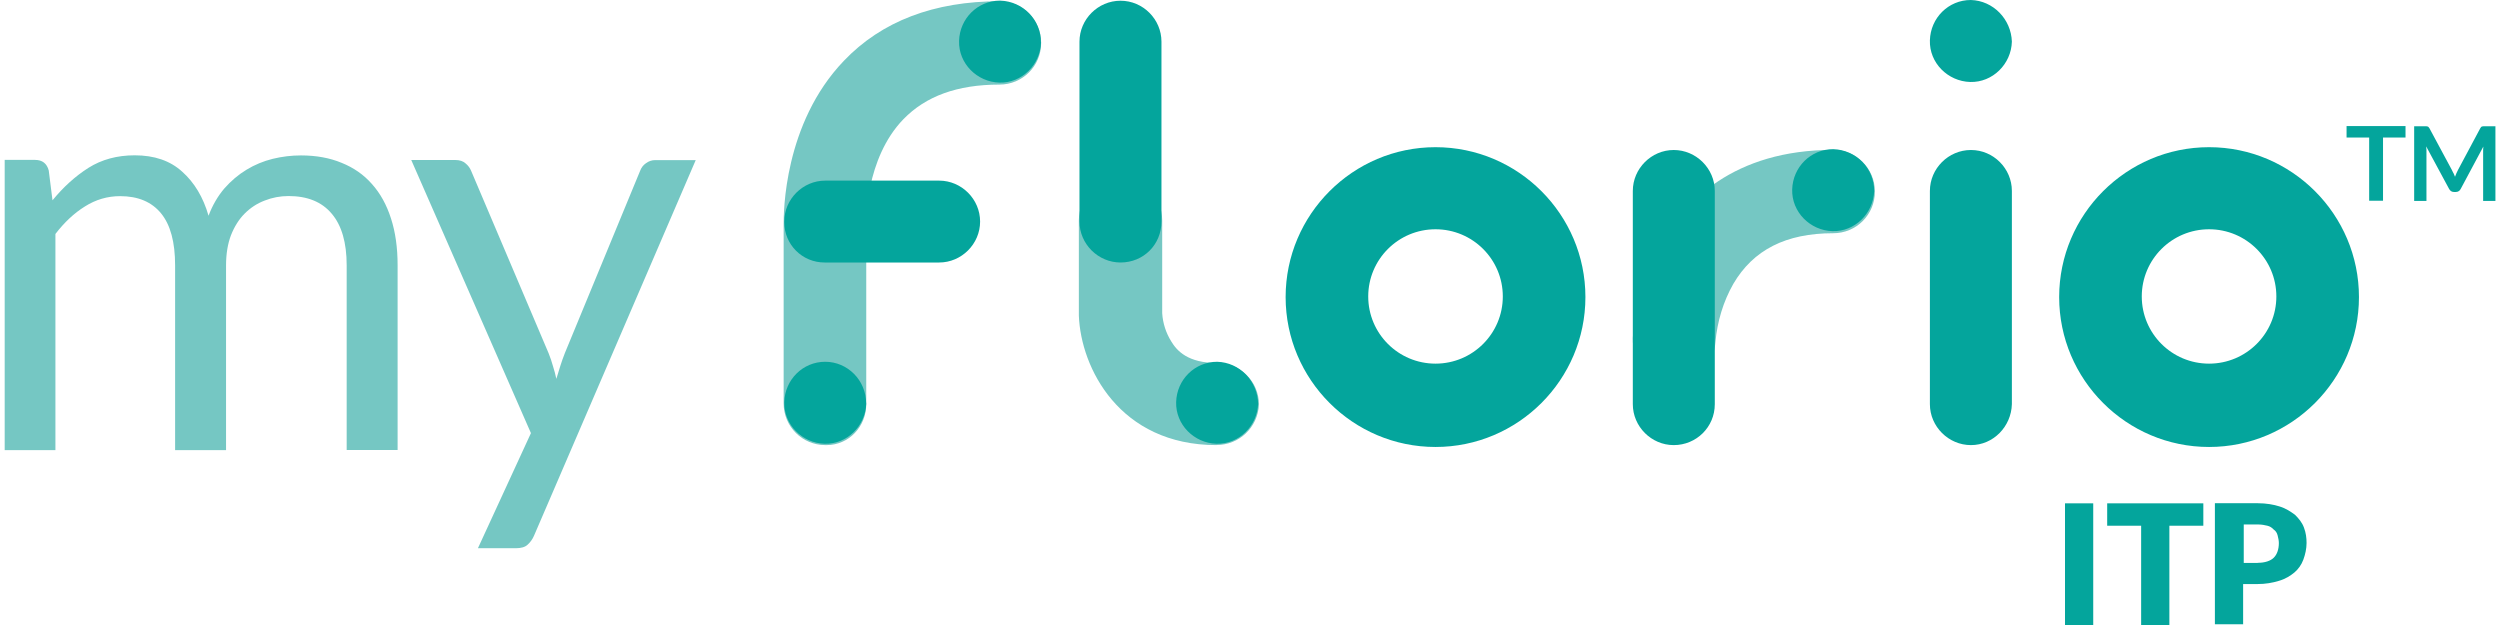
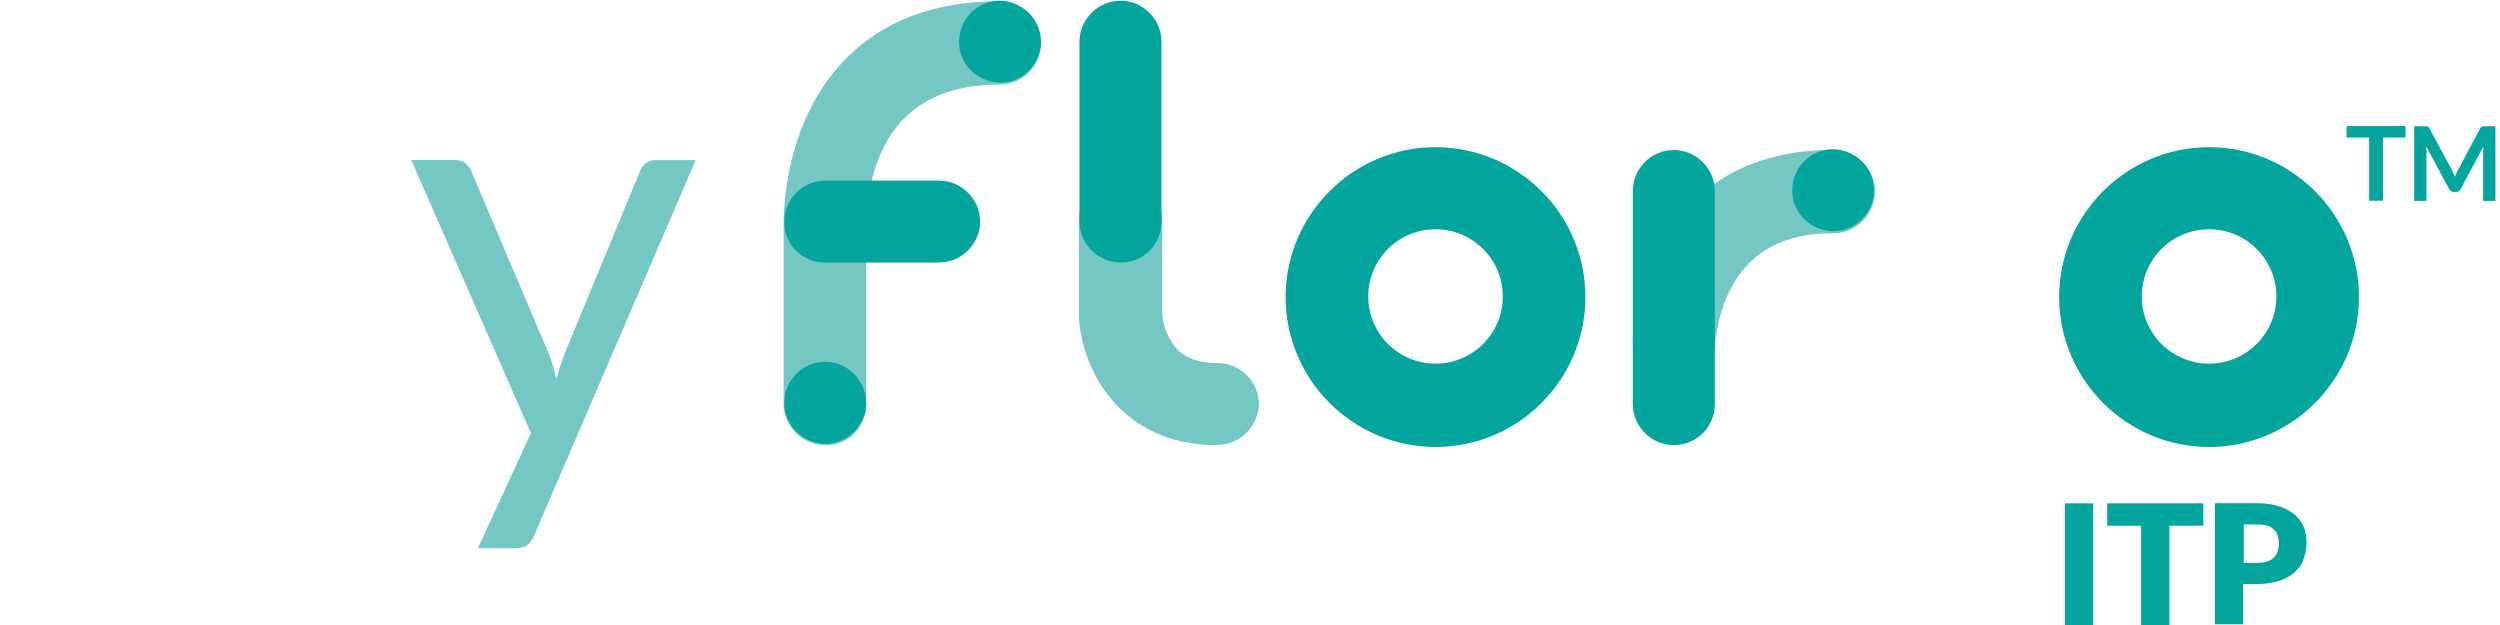
<svg xmlns="http://www.w3.org/2000/svg" id="Layer_1" viewBox="0 0 240 60">
  <defs>
    <style>.cls-1,.cls-2{fill-rule:evenodd;}.cls-1,.cls-2,.cls-3,.cls-4{stroke-width:0px;}.cls-1,.cls-4{fill:#04a59c;}.cls-2,.cls-3{fill:#75c7c3;}</style>
  </defs>
-   <path class="cls-1" d="m193.14,4c-.06,2.15-1.85,3.93-4,3.87-2.15-.06-3.94-1.84-3.87-4,.06-2.15,1.78-3.87,3.93-3.87,2.15.06,3.87,1.84,3.94,4Z" />
  <path class="cls-2" d="m79.23,42.73c-2.21,0-4-1.78-4-4v-17.21c0-1.05,0-9.65,5.78-15.68,3.63-3.81,8.67-5.72,14.94-5.72,2.21,0,4,1.78,4,4s-1.78,4-4,4c-4.06,0-7.07,1.11-9.22,3.32-3.69,3.81-3.57,9.9-3.57,9.96v17.4c0,2.15-1.66,3.93-3.81,3.93h-.12Z" />
-   <path class="cls-1" d="m189.21,42.73c-2.15,0-3.94-1.78-3.94-3.93v-20.47c0-2.15,1.78-3.93,3.94-3.93s3.93,1.78,3.93,3.93v20.47c-.06,2.15-1.78,3.93-3.93,3.93Z" />
  <path class="cls-1" d="m75.29,21.27c0-2.15,1.78-3.93,3.93-3.93h10.94c2.15,0,3.93,1.78,3.93,3.93s-1.78,3.93-3.93,3.93h-11c-2.15,0-3.87-1.72-3.87-3.87v-.06Z" />
  <path class="cls-1" d="m137.81,22.01c-3.57,0-6.46,2.89-6.46,6.45s2.89,6.45,6.46,6.45,6.46-2.89,6.46-6.45-2.89-6.45-6.46-6.45Zm0,20.9c-7.93,0-14.39-6.46-14.39-14.39s6.46-14.39,14.39-14.39,14.39,6.46,14.39,14.39-6.46,14.39-14.39,14.39Z" />
-   <path class="cls-1" d="m212.07,22.01c-3.57,0-6.46,2.89-6.46,6.45s2.89,6.45,6.46,6.45,6.46-2.89,6.46-6.45-2.89-6.45-6.46-6.45Zm0,20.9c-7.93,0-14.39-6.46-14.39-14.39s6.46-14.39,14.39-14.39,14.39,6.46,14.39,14.39-6.46,14.39-14.39,14.39Z" />
+   <path class="cls-1" d="m212.07,22.01c-3.57,0-6.46,2.89-6.46,6.45s2.89,6.45,6.46,6.45,6.46-2.89,6.46-6.45-2.89-6.45-6.46-6.45Zm0,20.9c-7.93,0-14.39-6.46-14.39-14.39s6.46-14.39,14.39-14.39,14.39,6.46,14.39,14.39-6.46,14.39-14.39,14.39" />
  <path class="cls-1" d="m99.94,4.06c-.06,2.15-1.84,3.93-4,3.87-2.15-.06-3.93-1.84-3.87-4,.06-2.15,1.78-3.87,3.93-3.87,2.21.06,3.93,1.84,3.93,4Z" />
  <path class="cls-1" d="m83.16,38.73c-.06,2.15-1.84,3.93-4,3.87-2.15-.06-3.93-1.84-3.87-4,.06-2.15,1.78-3.87,3.93-3.87s3.93,1.78,3.93,4Z" />
  <path class="cls-2" d="m160.68,36.58h-.12c-2.21-.06-3.87-1.91-3.81-4.12.18-3.14,1.11-6.15,2.58-8.91,2.34-4.18,7.07-9.16,16.66-9.16,2.21,0,4,1.78,4,4s-1.78,4-4,4c-4.55,0-7.68,1.6-9.59,4.86-.98,1.72-1.54,3.63-1.72,5.59-.12,2.15-1.91,3.75-4,3.75Z" />
  <path class="cls-1" d="m179.92,18.32c-.06,2.15-1.84,3.93-4,3.87-2.15-.06-3.93-1.84-3.87-4,.06-2.15,1.78-3.87,3.93-3.87,2.21.06,3.94,1.84,3.94,4Z" />
  <path class="cls-2" d="m116.79,42.73c-9.34,0-13.03-7.44-13.22-12.42v-9.16c0-2.21,1.78-4,4-4s4,1.78,4,4v8.91c.06.98.37,1.91.86,2.7.55.92,1.6,2.09,4.43,2.09,2.21,0,4,1.78,4,4-.12,2.21-1.91,3.87-4.06,3.87Z" />
  <path class="cls-1" d="m107.57,25.2c-2.15,0-3.94-1.78-3.94-3.93V4c0-2.15,1.78-3.93,3.94-3.93s3.93,1.78,3.93,3.93v17.27c0,2.21-1.72,3.93-3.93,3.93Z" />
  <path class="cls-1" d="m160.68,42.73c-2.15,0-3.93-1.78-3.93-3.93v-20.47c0-2.15,1.78-3.93,3.93-3.93s3.94,1.78,3.94,3.93v20.47c0,2.21-1.78,3.93-3.94,3.93Z" />
-   <path class="cls-1" d="m120.78,38.73c-.06,2.15-1.84,3.93-4,3.87-2.15-.06-3.93-1.84-3.87-4,.06-2.15,1.78-3.87,3.94-3.87,2.15.06,3.87,1.84,3.93,4Z" />
  <path class="cls-4" d="m200.95,60h-2.71v-11.68h2.71v11.68Z" />
  <path class="cls-4" d="m211.52,48.32v2.15h-3.26v9.53h-2.71v-9.53h-3.26v-2.15h9.22Z" />
  <path class="cls-1" d="m215.34,59.94v-3.87h1.35c.8,0,1.47-.12,2.09-.31.62-.18,1.11-.49,1.48-.8.37-.31.68-.74.86-1.23.18-.49.31-1.05.31-1.6,0-.49-.06-.98-.25-1.48-.18-.49-.49-.86-.86-1.23-.43-.31-.86-.61-1.48-.8-.55-.18-1.29-.31-2.09-.31h-4.12v11.62h2.7Zm1.41-5.9h-1.35v-3.69h1.41c.31,0,.61.06.86.12.25.06.43.18.61.37.18.12.31.31.37.55.06.25.12.49.12.74,0,.61-.18,1.11-.49,1.41-.31.31-.86.49-1.54.49Z" />
  <path class="cls-1" d="m230.93,13.2v-1.1h-5.66v1.1h2.17v6.07h1.33v-6.07h2.16Zm4.6,3.43c-.05-.11-.1-.22-.16-.33l-2.14-3.98s-.06-.09-.09-.12c-.03-.03-.06-.05-.1-.06-.04-.01-.07-.02-.12-.02-.04,0-.09,0-.15,0h-1.01v7.17h1.18v-4.63c0-.09,0-.19,0-.29,0-.1-.01-.21-.03-.32l2.2,4.08c.05.09.11.16.19.22.08.05.17.08.28.08h.18c.11,0,.2-.03.28-.08.08-.05.14-.12.19-.22l2.17-4.06c0,.11-.02.21-.02.31,0,.1,0,.2,0,.28v4.63h1.18v-7.17h-1.01c-.06,0-.11,0-.15,0-.04,0-.08.01-.12.02-.04.01-.07.03-.1.06-.03.03-.05.07-.08.12l-2.12,3.97c-.06.11-.11.22-.16.33-.05.12-.1.23-.14.35-.05-.12-.09-.23-.14-.34Z" />
-   <path class="cls-3" d="m.45,43.2V15.35h2.91c.7,0,1.14.34,1.32,1.02l.36,2.86c1.03-1.26,2.17-2.3,3.44-3.11,1.28-.81,2.77-1.21,4.45-1.21,1.89,0,3.41.52,4.56,1.57,1.17,1.04,2.02,2.46,2.53,4.23.38-1.01.89-1.88,1.51-2.61.64-.73,1.36-1.34,2.14-1.81.79-.48,1.62-.82,2.5-1.04.9-.22,1.81-.33,2.72-.33,1.47,0,2.77.24,3.9.71,1.15.46,2.13,1.14,2.91,2.03.81.9,1.42,2.01,1.84,3.33.42,1.3.63,2.79.63,4.48v17.73h-4.89v-17.73c0-2.18-.48-3.83-1.43-4.95-.95-1.14-2.34-1.7-4.15-1.7-.81,0-1.58.15-2.31.44-.71.27-1.35.69-1.9,1.24-.55.55-.99,1.25-1.32,2.09-.31.82-.47,1.79-.47,2.89v17.73h-4.89v-17.73c0-2.24-.45-3.9-1.35-5-.9-1.1-2.21-1.65-3.93-1.65-1.21,0-2.34.33-3.38.99-1.03.64-1.97,1.52-2.83,2.64v20.75H.45Z" />
  <path class="cls-3" d="m51.27,51.42c-.16.37-.38.66-.63.88-.24.22-.61.33-1.13.33h-3.63l5.09-11.05-11.49-26.22h4.23c.42,0,.75.11.99.33.24.2.41.43.52.69l7.45,17.54c.16.4.3.81.41,1.21.13.4.24.82.33,1.24.13-.42.26-.83.38-1.24.13-.4.27-.82.44-1.24l7.23-17.51c.11-.29.29-.53.55-.71.27-.2.57-.3.88-.3h3.9l-15.53,36.07Z" />
</svg>